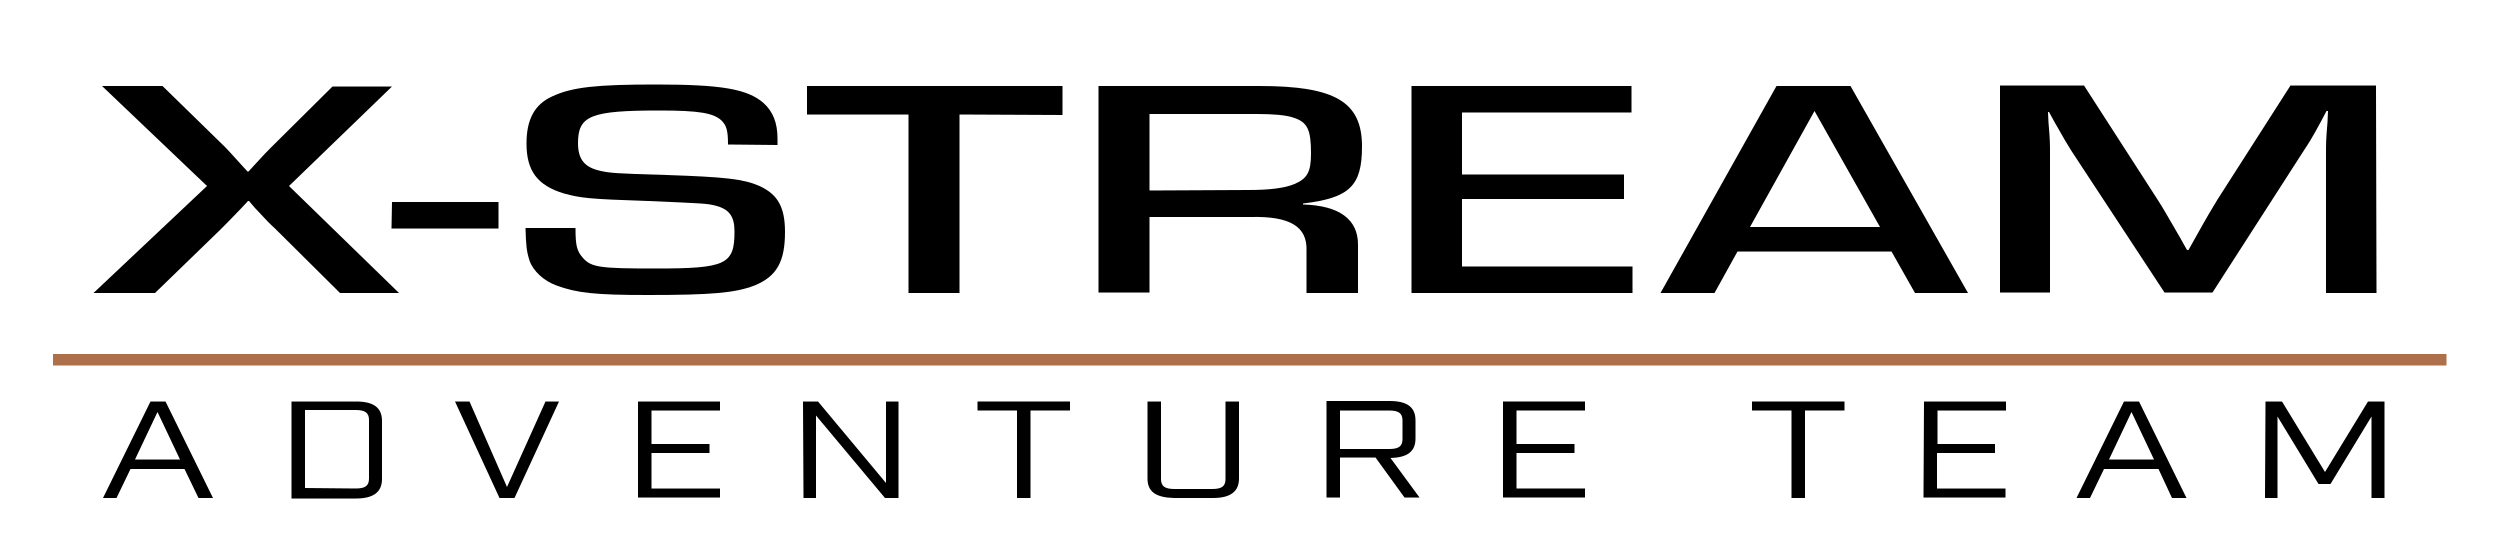
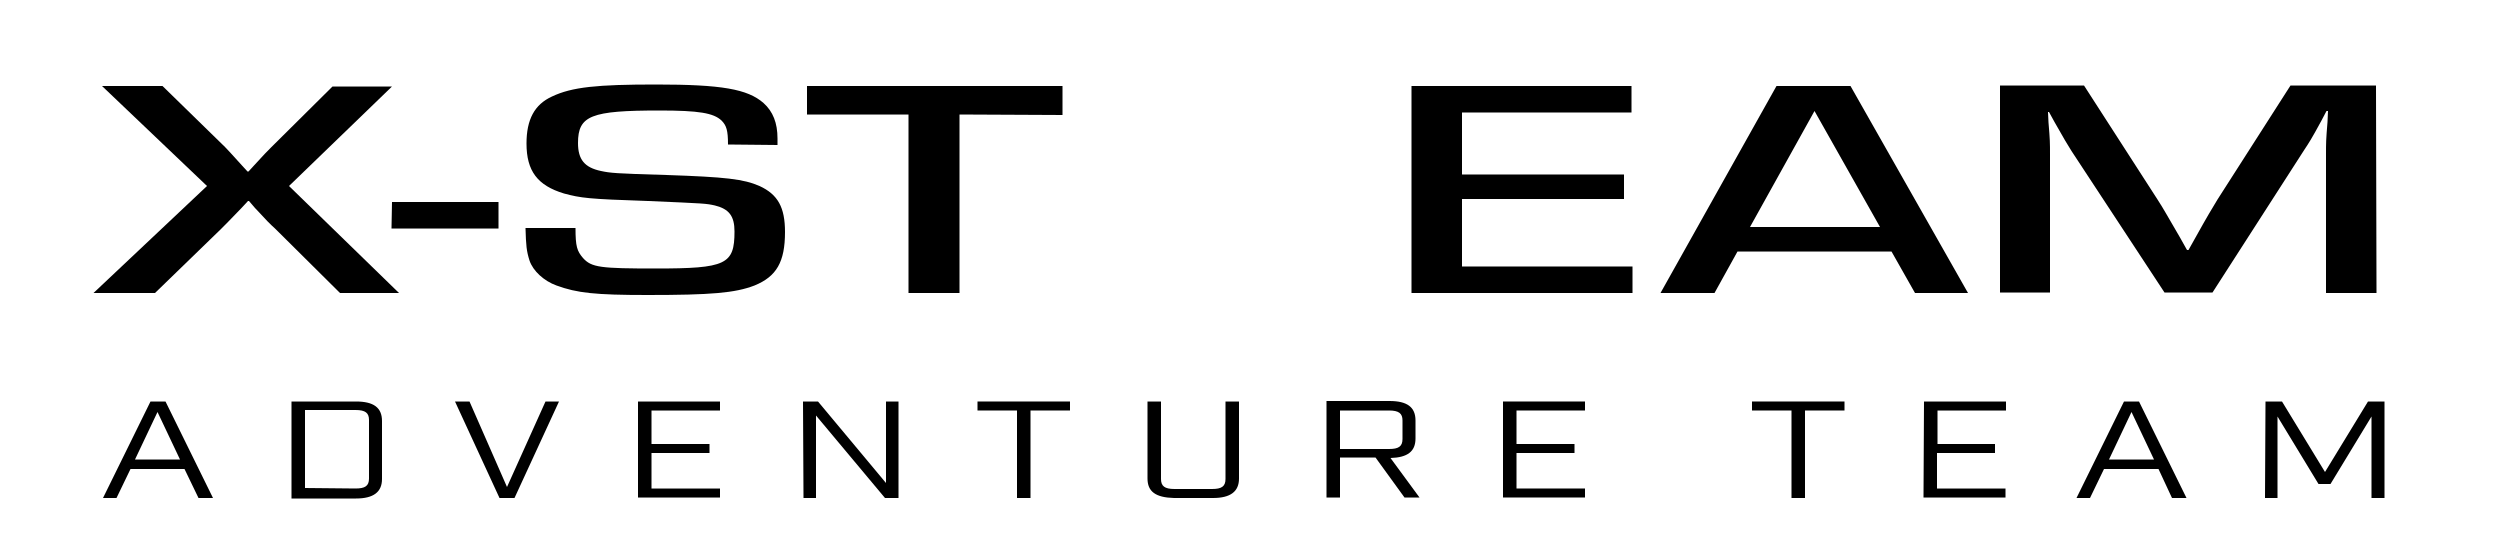
<svg xmlns="http://www.w3.org/2000/svg" version="1.1" id="Layer_1" x="0px" y="0px" viewBox="0 0 500 110" style="enable-background:new 0 0 500 110;" xml:space="preserve">
  <style type="text/css">
	.st0{fill:#AE704A;}
	.st1{fill:#000000;}
</style>
-   <rect x="10.6" y="70.8" class="st0" width="478.7" height="2.3" />
  <path class="st1" d="M36.9,93.8H26.1l-2.8,5.8h-2.7l9.5-19.3h3l9.5,19.3h-2.9L36.9,93.8z M36,91.9l-4.5-9.5L27,91.9H36z" />
  <path class="st1" d="M58.3,80.3h12.9c3.5,0,5.2,1.2,5.2,3.9v11.6c0,2.6-1.7,3.9-5.2,3.9H58.3V80.3z M71.1,97.7c1.9,0,2.7-0.5,2.7-2V84  c0-1.4-0.7-2-2.7-2H61v15.6L71.1,97.7L71.1,97.7z" />
  <path class="st1" d="M91,80.3h2.9l7.5,17.1l7.7-17.1h2.7l-8.9,19.3h-3L91,80.3z" />
  <path class="st1" d="M127.6,80.3H144v1.8h-13.7v6.7h11.6v1.8h-11.6v7.1H144v1.8h-16.4C127.6,99.6,127.6,80.3,127.6,80.3z" />
  <path class="st1" d="M160.6,80.3h3l13.6,16.3V80.3h2.5v19.3H177l-13.8-16.5v16.5h-2.5L160.6,80.3L160.6,80.3z" />
  <path class="st1" d="M203.4,82.1h-7.9v-1.8H214v1.8h-7.9v17.5h-2.7L203.4,82.1L203.4,82.1z" />
  <path class="st1" d="M229.5,95.7V80.3h2.7v15.5c0,1.4,0.7,2,2.7,2h7.5c1.9,0,2.7-0.5,2.7-2V80.3h2.7v15.4c0,2.6-1.7,3.9-5.2,3.9h-7.8  C231.1,99.5,229.5,98.3,229.5,95.7z" />
  <path class="st1" d="M283.9,99.5h-3l-5.8-8H268v8h-2.7V80.2h12.6c3.5,0,5.2,1.2,5.2,3.9v3.6c0,2.6-1.6,3.8-5,3.9L283.9,99.5z M277.8,89.8  c1.9,0,2.7-0.5,2.7-2v-3.7c0-1.4-0.7-2-2.7-2H268v7.7H277.8L277.8,89.8z" />
  <path class="st1" d="M300.6,80.3H317v1.8h-13.7v6.7h11.6v1.8h-11.6v7.1H317v1.8h-16.4V80.3z" />
  <path class="st1" d="M358.3,82.1h-7.9v-1.8h18.5v1.8H361v17.5h-2.7V82.1z" />
  <path class="st1" d="M384.8,80.3h16.4v1.8h-13.7v6.7H399v1.8h-11.6v7.1h13.7v1.8h-16.4L384.8,80.3L384.8,80.3z" />
  <path class="st1" d="M431.7,93.8h-10.9l-2.8,5.8h-2.7l9.5-19.3h3l9.5,19.3h-2.9L431.7,93.8z M430.8,91.9l-4.5-9.5l-4.5,9.5H430.8z" />
  <path class="st1" d="M453.1,80.3h3.3l8.6,14.1l8.6-14.1h3.3v19.3h-2.6V83.3l-8.2,13.5h-2.4l-8.2-13.5v16.3H453L453.1,80.3L453.1,80.3z" />
  <path class="st1" d="M57.8,37.2l22,21.4H68L55,45.7c-1-0.9-1.6-1.5-4-4.1l-1.2-1.4h-0.2l-1.3,1.4c-2.5,2.6-3.2,3.3-4.1,4.2L31,58.6H18.7  l22.7-21.4l-21-20h12.1L45,29.4c0.7,0.7,1.3,1.4,3.4,3.7l1.1,1.2h0.2l1.1-1.2c2-2.2,2.6-2.8,3.4-3.6l12.3-12.2h11.9L57.8,37.2z" />
  <path class="st1" d="M99.7,40.4v5.3H78.3l0.1-5.3H99.7z" />
  <path class="st1" d="M145.6,28.9c0-2.8-0.3-3.8-1.3-4.8c-1.6-1.5-4.5-2-12.4-2c-13.7,0-16.3,1-16.3,6.5c0,3.3,1.3,4.9,4.6,5.6  c1.9,0.4,2.8,0.5,13.1,0.8c11.8,0.4,15.4,0.8,18.6,2.2c3.7,1.7,5.1,4.3,5.1,9.2c0,6-1.7,8.9-6.1,10.7c-3.9,1.5-8.7,1.9-21.4,1.9  c-10.5,0-14.1-0.4-18.2-1.9c-2.5-0.9-4.7-2.9-5.4-5c-0.6-1.9-0.7-3-0.8-6.5h10c0,3.7,0.3,4.6,1.5,6c1.7,1.9,3.5,2.1,14.6,2.1  c14,0,15.7-0.8,15.7-7.4c0-3.1-1.1-4.5-3.9-5.2c-1.8-0.4-1.8-0.4-13.4-0.9c-12.1-0.4-13.4-0.6-16.8-1.5c-5.3-1.6-7.5-4.5-7.5-10  c0-4.8,1.6-7.8,5.1-9.4c4-1.9,9-2.4,20.8-2.4c13.1,0,18.3,0.9,21.5,3.7c1.9,1.7,2.8,4,2.8,7.1V29L145.6,28.9L145.6,28.9z" />
  <path class="st1" d="M191.9,58.6h-10.2V22.9h-20.3v-5.7h51.1V23l-20.6-0.1V58.6L191.9,58.6z" />
-   <path class="st1" d="M219.7,17.2h32.2c15.2,0,20.5,3.2,20.5,12.1c0,7.9-2.5,10.3-11.8,11.4v0.2c7.3,0.2,11,3,11,8v9.7h-10.3v-8.4  c0.2-4.9-3.3-7-11.2-6.8h-20.2v15.1h-10.2L219.7,17.2L219.7,17.2z M249.6,38c4.5,0,7.4-0.4,9.3-1.2c2.6-1.1,3.3-2.5,3.3-6.1  c0-4.8-0.7-6.3-3.6-7.2c-1.5-0.5-4-0.7-7.3-0.7h-21.4v15.3L249.6,38L249.6,38z" />
  <path class="st1" d="M292.4,34.9h32.4v4.9h-32.4v13.5h34.1v5.3h-44.2V17.2h44v5.3h-33.9V34.9L292.4,34.9z" />
  <path class="st1" d="M347.5,50.3l-4.6,8.3h-10.8l23.2-41.4h14.8l23.5,41.4H383l-4.7-8.3H347.5z M362.9,22.2L350,45.4h26L362.9,22.2z" />
  <path class="st1" d="M475.3,58.6h-10.1V31c0-2.6,0-2.9,0.3-6.6l0.1-2.2h-0.3l-1,1.9c-2,3.7-2.6,4.6-3.4,5.8l-18.4,28.6h-9.6l-18.6-28.3  c-0.9-1.4-1.4-2.3-3.4-5.8l-1.1-2h-0.2l0.1,2.1c0.3,3.5,0.3,4.1,0.3,6.4v27.6h-10V17.1h16.8l14.7,22.8c1.3,2,1.8,3,4.5,7.6l1.4,2.5  h0.3l1.4-2.5c2.5-4.5,3.2-5.6,4.4-7.6l14.6-22.8h17.1L475.3,58.6L475.3,58.6z" />
</svg>